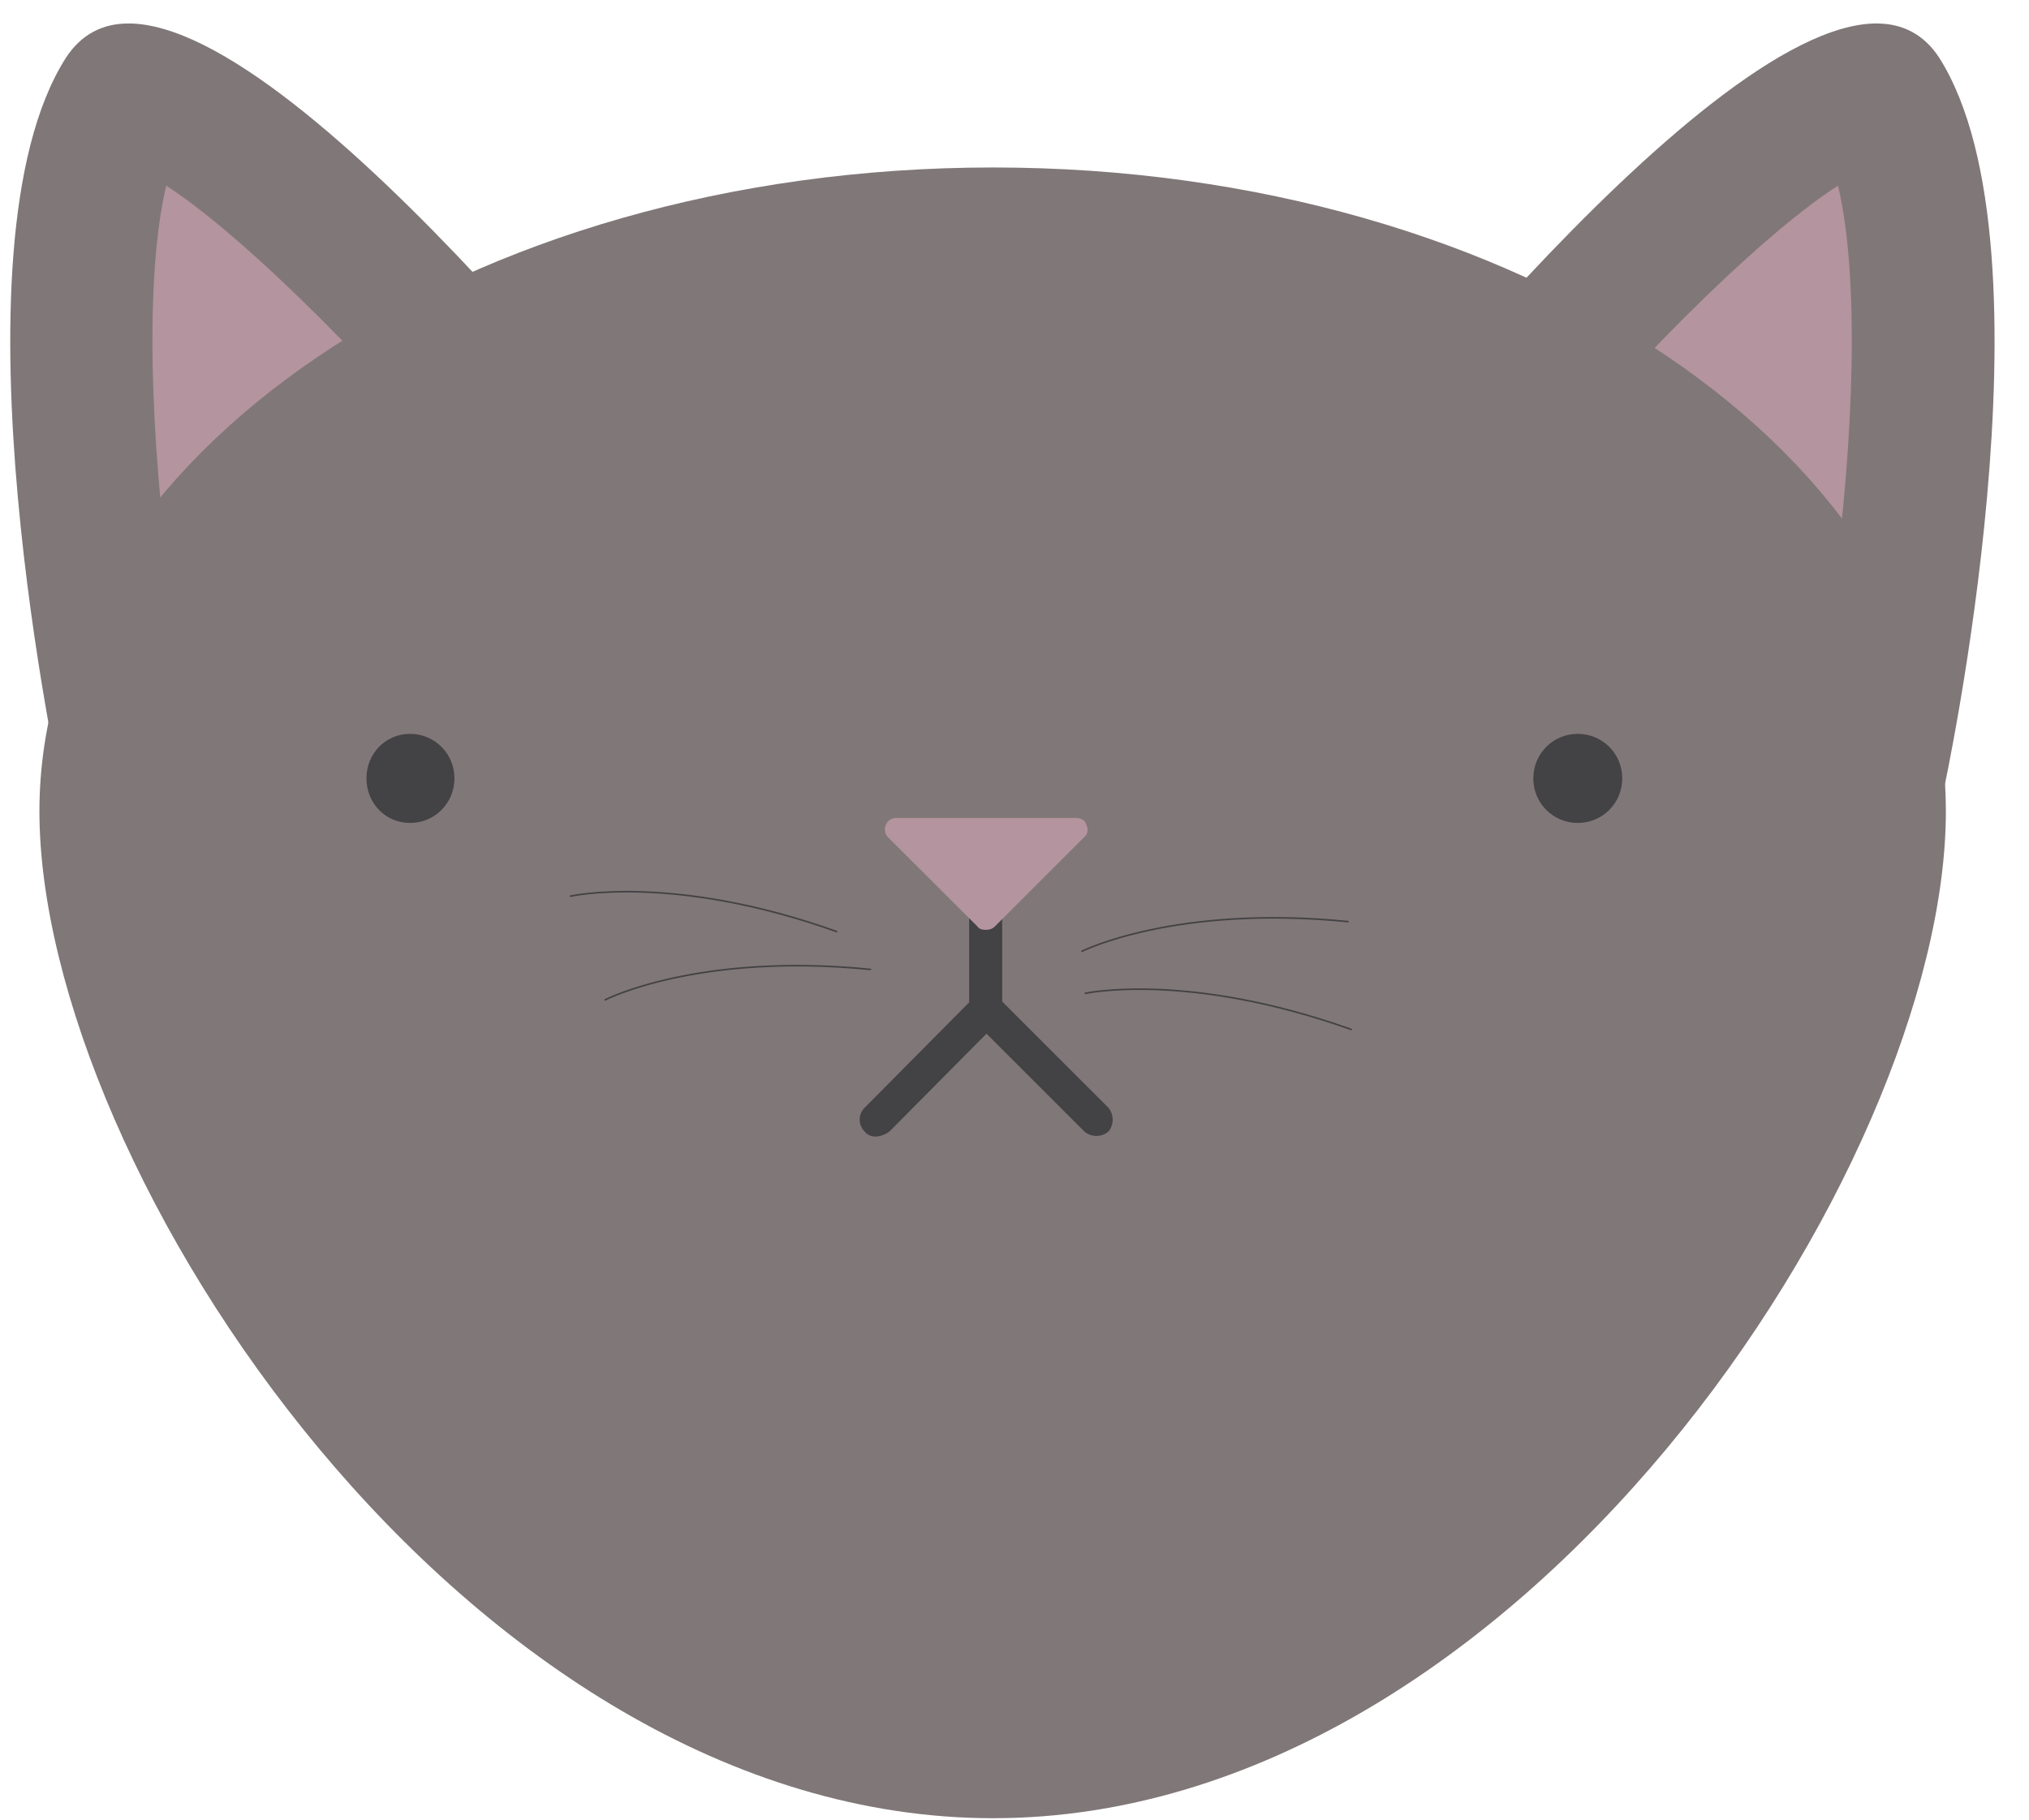
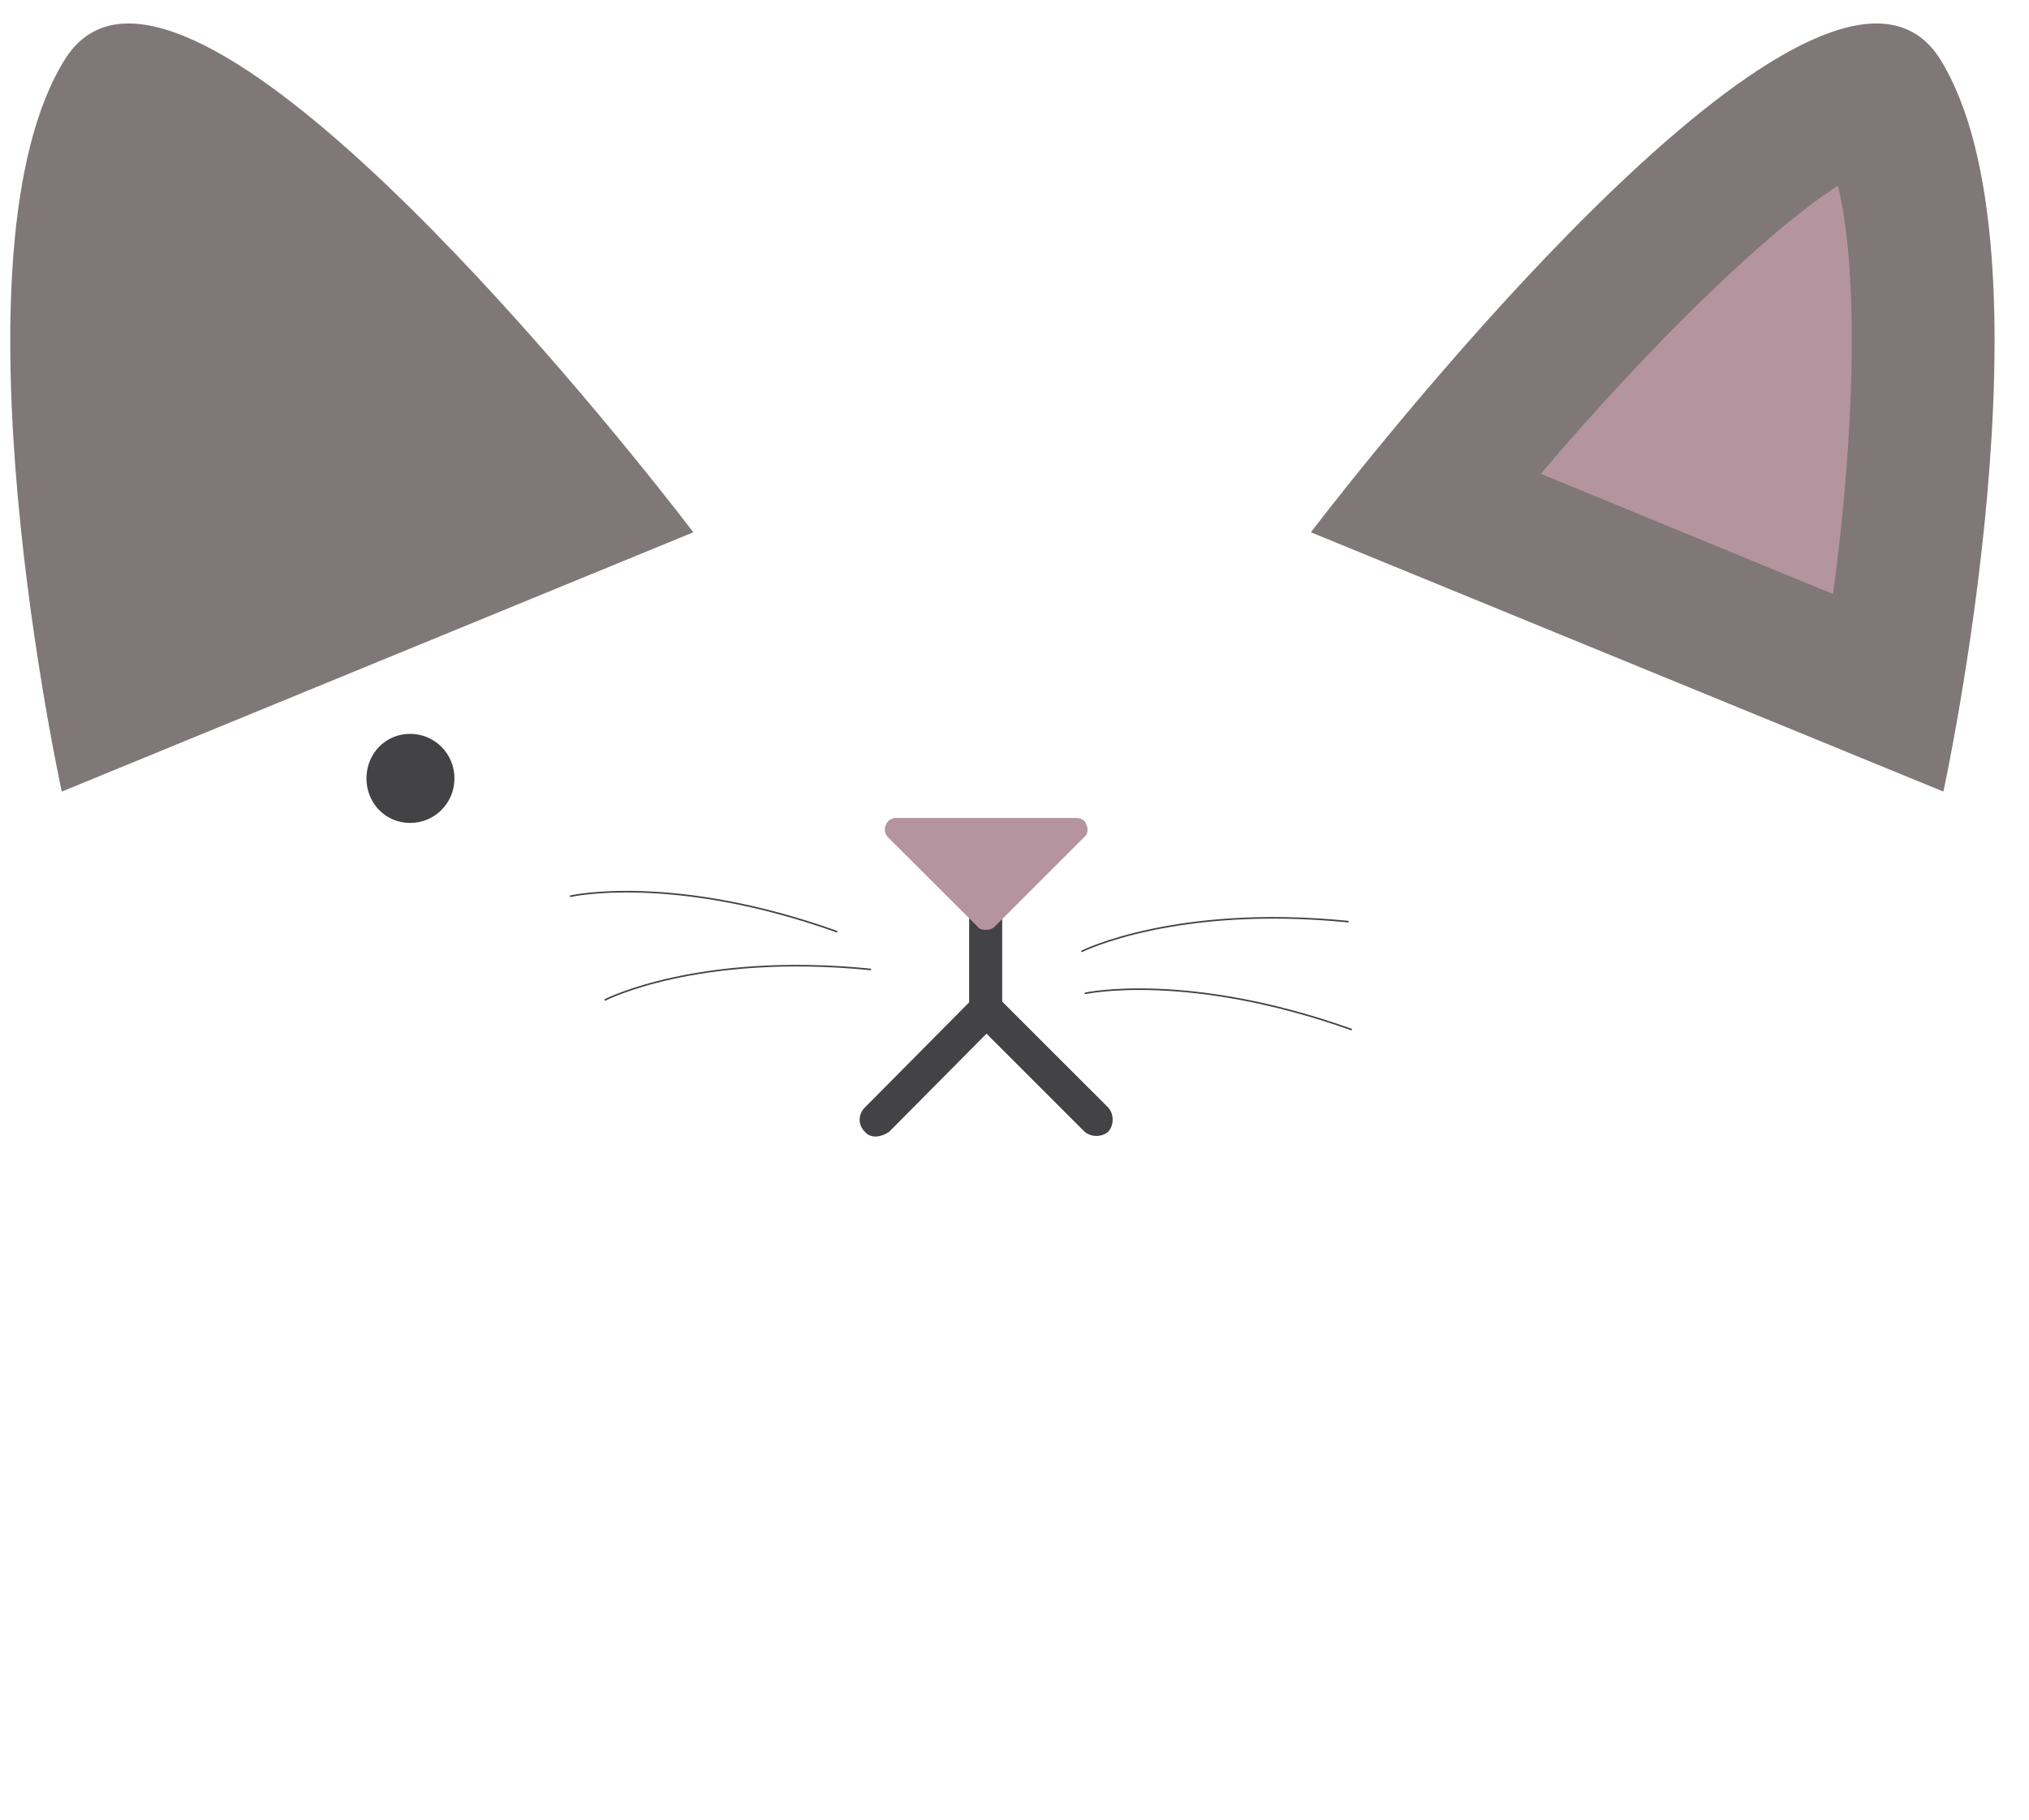
<svg xmlns="http://www.w3.org/2000/svg" width="107" height="96" viewBox="0 0 107 96">
  <path id="Path-copy-19" fill="#807778" fill-rule="evenodd" stroke="none" d="M 98.957 1.238 C 89.487 1.238 69.131 28.077 69.131 28.077 L 102.485 41.754 C 102.485 41.754 108.698 13.221 102.272 3.055 C 101.454 1.795 100.316 1.238 98.957 1.238 Z" />
  <path id="Path-copy-18" fill="#b4949e" fill-rule="evenodd" stroke="none" d="M 96.928 9.792 C 93.277 12.133 87.195 18.001 81.253 24.991 L 96.666 31.335 C 97.795 23.035 98.057 14.523 96.928 9.792 Z" />
  <path id="Path-copy-17" fill="#807778" fill-rule="evenodd" stroke="none" d="M 6.778 1.238 C 5.427 1.238 4.289 1.795 3.471 3.055 C -2.995 13.221 3.258 41.754 3.258 41.754 L 36.563 28.077 C 36.563 28.077 16.239 1.238 6.778 1.238 Z" />
-   <path id="Path-copy-16" fill="#b4949e" fill-rule="evenodd" stroke="none" d="M 8.766 9.792 C 7.637 14.563 7.899 22.994 9.028 31.335 L 24.449 24.991 C 18.539 18.083 12.458 12.182 8.766 9.792 Z" />
-   <path id="Path-copy-15" fill="#807778" fill-rule="evenodd" stroke="none" d="M 52.368 8.834 C 24.621 8.834 2.079 24.034 2.079 42.794 C 2.079 61.603 24.621 95.906 52.368 95.906 C 80.124 95.906 102.616 61.603 102.616 42.794 C 102.616 24.034 80.124 8.834 52.368 8.834 Z" />
  <path id="Path-copy-14" fill="#434244" fill-rule="evenodd" stroke="none" d="M 52.016 52.378 C 51.787 52.378 51.55 52.46 51.37 52.608 L 45.599 58.427 C 45.247 58.779 45.247 59.344 45.599 59.688 C 45.73 59.859 45.943 59.95 46.164 59.95 C 46.377 59.95 46.68 59.859 46.901 59.688 L 52.024 54.523 L 57.189 59.688 C 57.361 59.843 57.59 59.917 57.819 59.917 C 58.049 59.917 58.278 59.843 58.45 59.688 C 58.753 59.344 58.753 58.779 58.45 58.427 L 52.63 52.608 C 52.483 52.46 52.254 52.378 52.016 52.378 Z" />
  <path id="Path-copy-13" fill="#434244" fill-rule="evenodd" stroke="none" d="M 51.983 47.312 C 51.501 47.312 51.108 47.705 51.108 48.179 L 51.108 53.434 C 51.108 53.909 51.501 54.302 51.983 54.302 C 52.458 54.302 52.851 53.868 52.851 53.434 L 52.851 48.179 C 52.851 47.705 52.458 47.312 51.983 47.312 Z" />
  <path id="Path-copy-12" fill="#434244" fill-rule="evenodd" stroke="none" d="M 21.625 38.709 C 20.324 38.709 19.325 39.757 19.325 41.058 C 19.325 42.36 20.324 43.408 21.625 43.408 C 22.927 43.408 23.966 42.36 23.966 41.058 C 23.966 39.757 22.927 38.709 21.625 38.709 Z" />
-   <path id="Path-copy-11" fill="#434244" fill-rule="evenodd" stroke="none" d="M 83.201 38.709 C 81.9 38.709 80.86 39.757 80.86 41.058 C 80.86 42.36 81.9 43.408 83.201 43.408 C 84.511 43.408 85.55 42.36 85.55 41.058 C 85.55 39.757 84.511 38.709 83.201 38.709 Z" />
  <path id="Path-copy-10" fill="#b4949e" fill-rule="evenodd" stroke="none" d="M 47.244 43.661 L 51.983 48.441 L 56.714 43.661 Z" />
  <path id="Path-copy-9" fill="#b4949e" fill-rule="evenodd" stroke="none" d="M 55.233 44.275 L 51.983 47.533 L 48.726 44.275 Z M 47.244 43.146 C 47.032 43.146 46.811 43.277 46.729 43.489 C 46.598 43.71 46.68 44.013 46.811 44.144 L 51.55 48.875 C 51.632 49.006 51.803 49.047 51.983 49.047 C 52.155 49.047 52.327 49.006 52.458 48.875 L 57.189 44.144 C 57.361 44.013 57.41 43.71 57.279 43.489 C 57.238 43.277 57.017 43.146 56.755 43.146 Z" />
  <path id="Path-copy-8" fill="none" stroke="none" d="M 57.238 52.395 C 57.238 52.395 62.616 51.224 71.259 54.302" />
  <path id="Path-copy-7" fill="none" stroke="#434244" stroke-width="0.084" stroke-linecap="round" d="M 57.238 52.395 C 57.238 52.395 62.616 51.224 71.259 54.302" />
  <path id="Path-copy-6" fill="none" stroke="none" d="M 30.089 47.271 C 30.089 47.271 35.474 46.051 44.118 49.137" />
  <path id="Path-copy-5" fill="none" stroke="#434244" stroke-width="0.084" stroke-linecap="round" d="M 30.089 47.271 C 30.089 47.271 35.474 46.051 44.118 49.137" />
  <path id="Path-copy-4" fill="none" stroke="none" d="M 31.914 52.739 C 31.914 52.739 36.784 50.226 45.902 51.134" />
  <path id="Path-copy-3" fill="none" stroke="#434244" stroke-width="0.084" stroke-linecap="round" d="M 31.914 52.739 C 31.914 52.739 36.784 50.226 45.902 51.134" />
  <path id="Path-copy-2" fill="none" stroke="none" d="M 57.058 50.177 C 57.058 50.177 61.969 47.705 71.087 48.613" />
  <path id="Path-copy" fill="none" stroke="#434244" stroke-width="0.084" stroke-linecap="round" d="M 57.058 50.177 C 57.058 50.177 61.969 47.705 71.087 48.613" />
</svg>